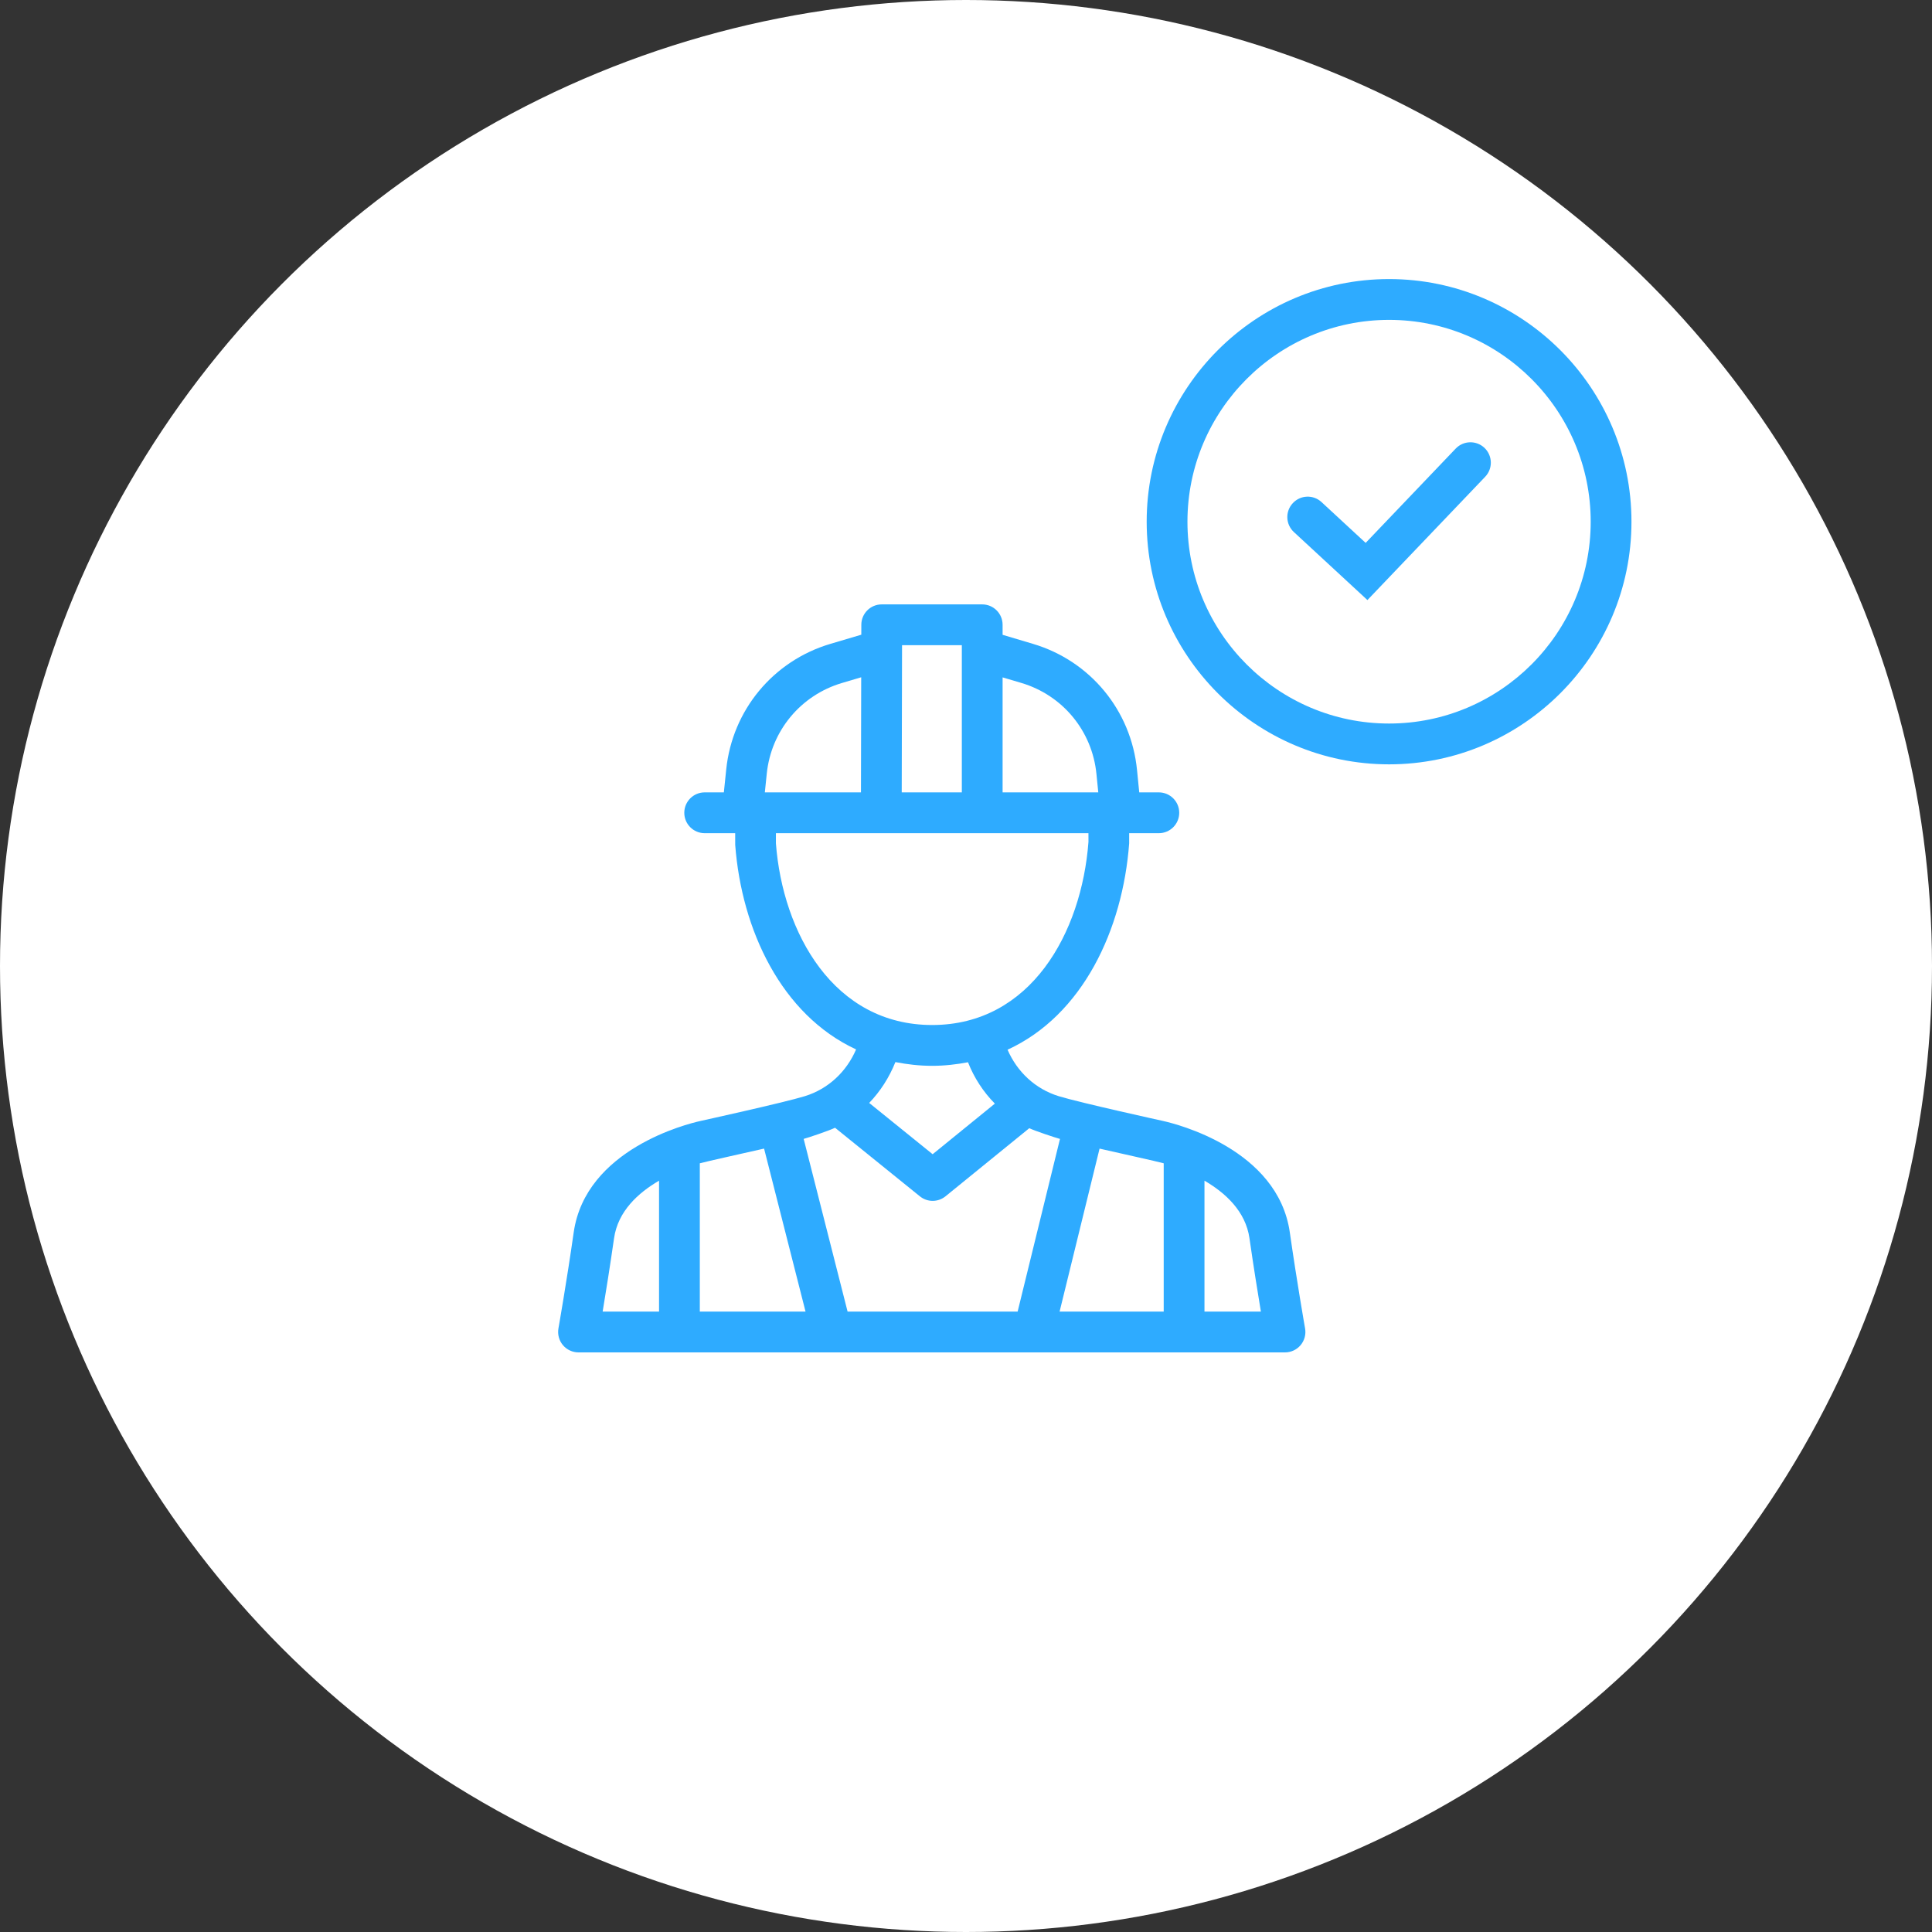
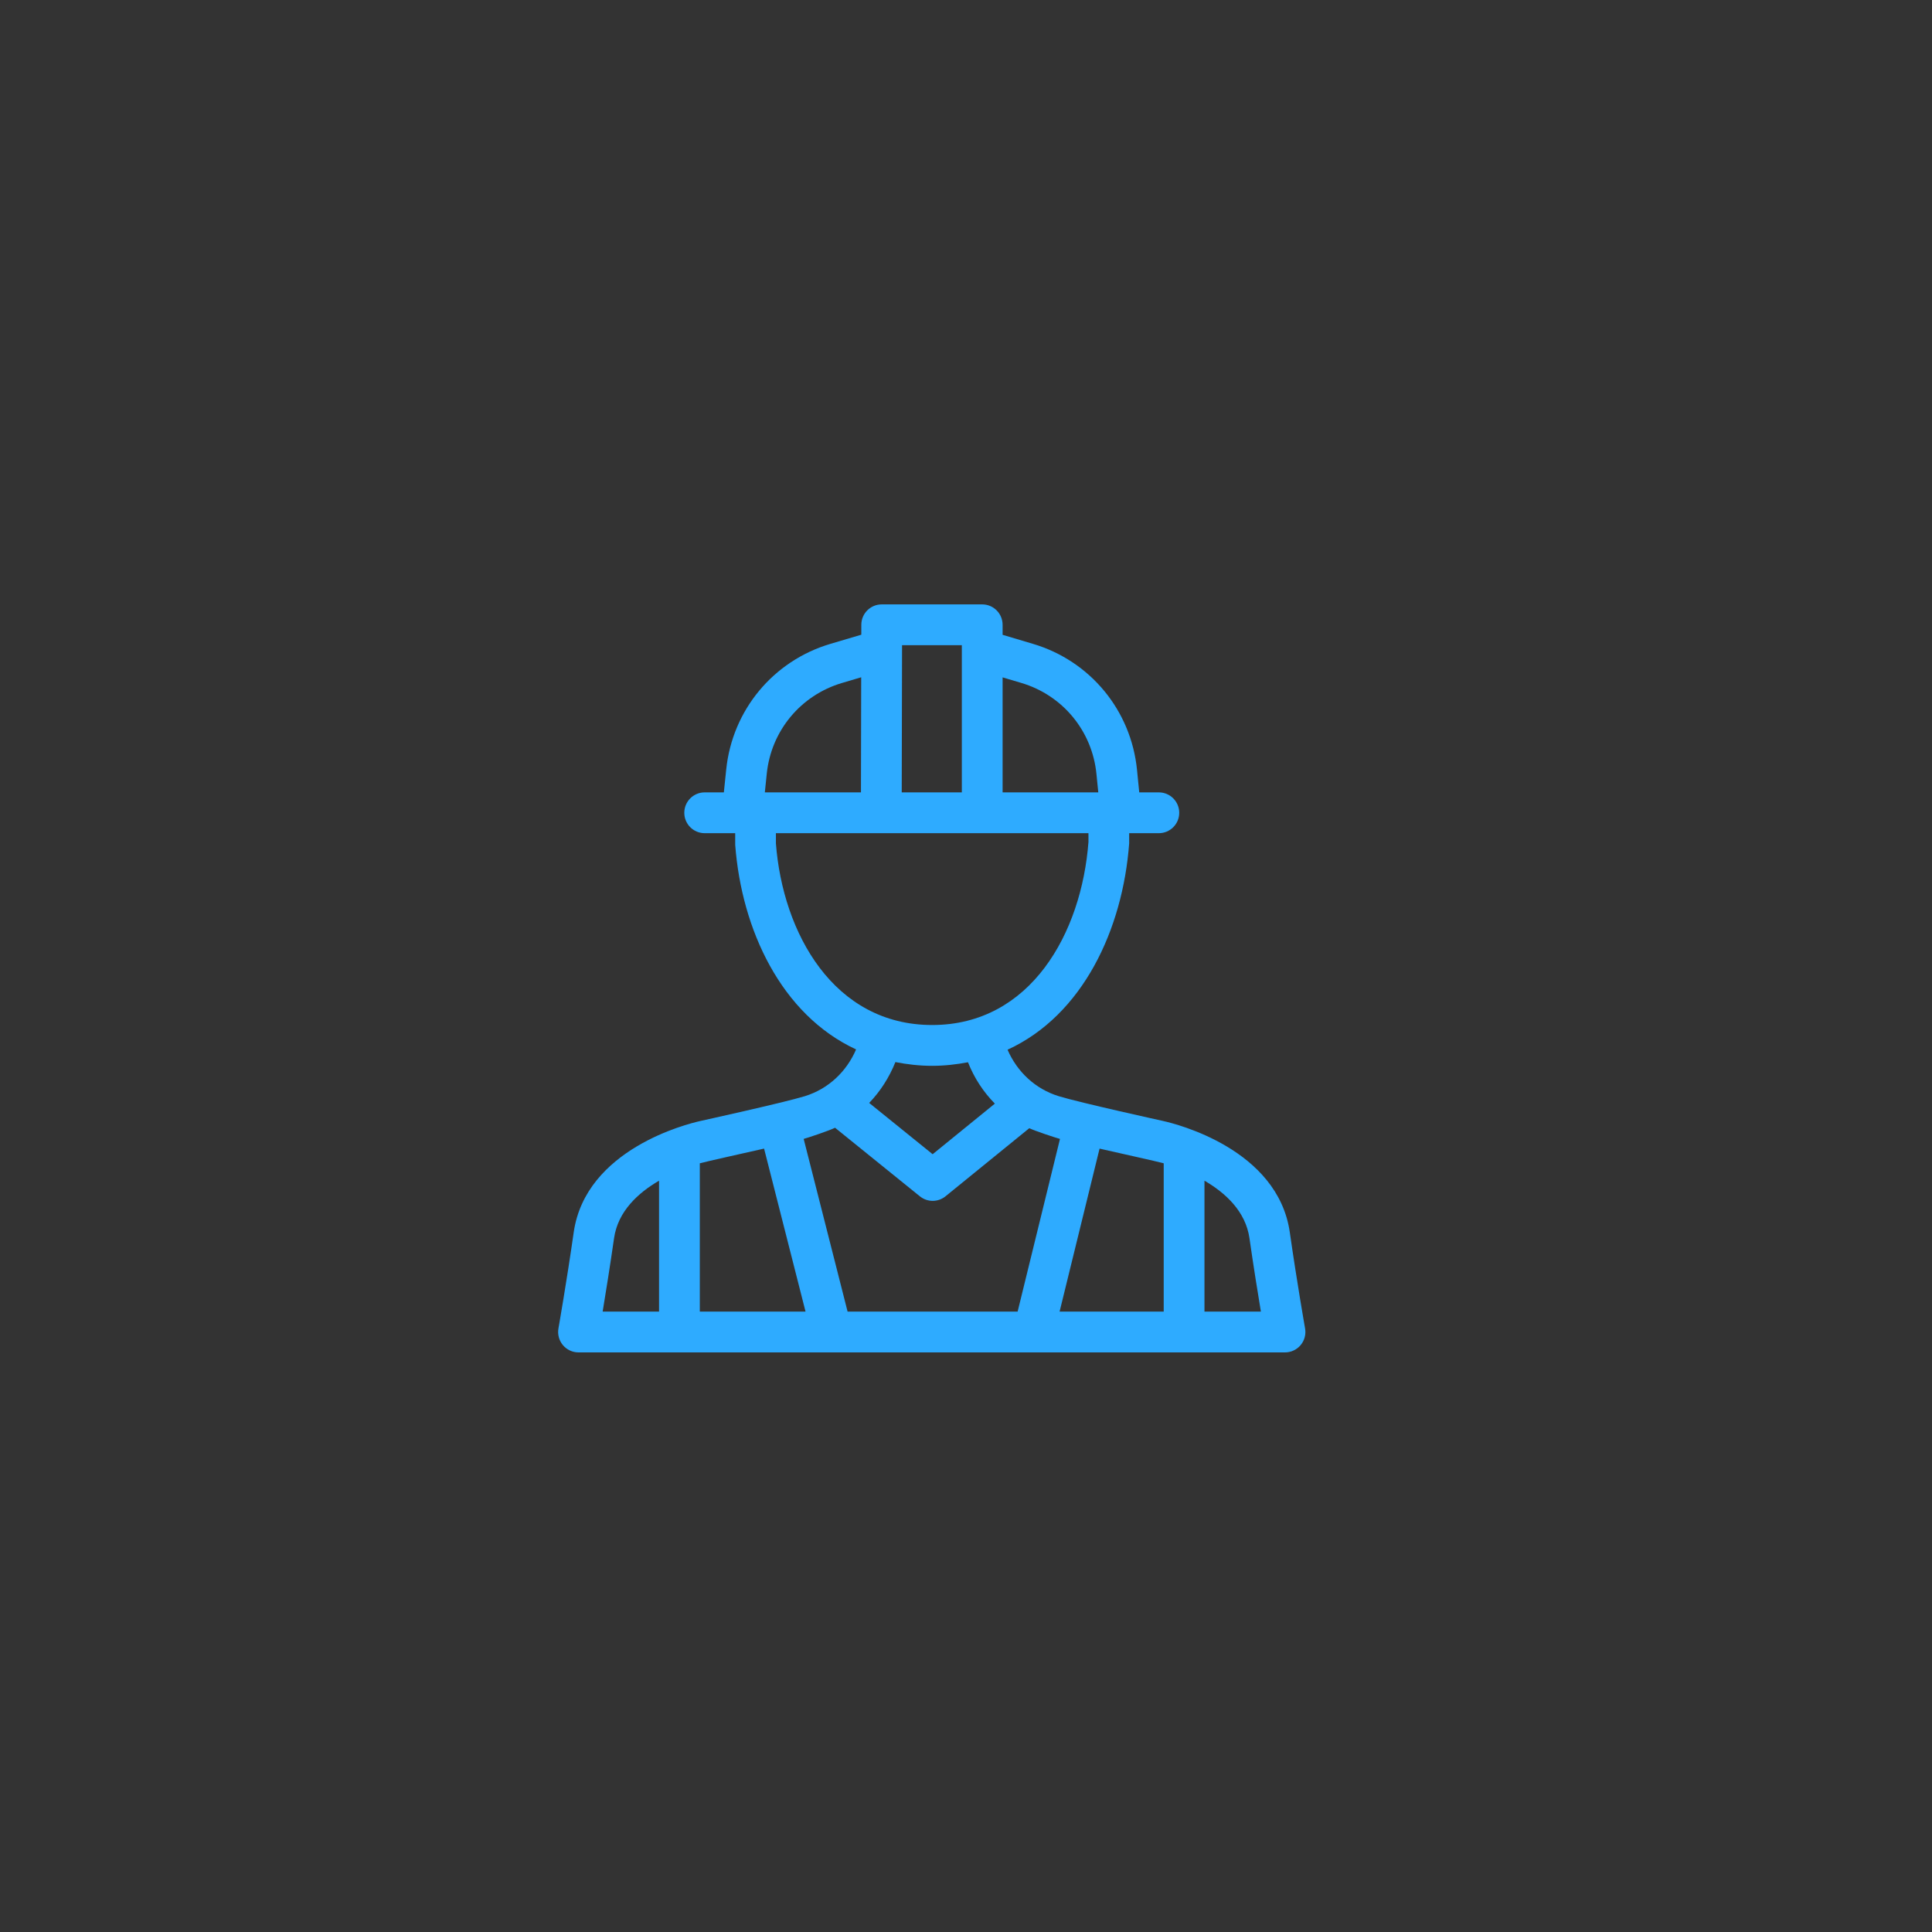
<svg xmlns="http://www.w3.org/2000/svg" width="90" height="90" viewBox="0 0 90 90" fill="none">
  <rect x="0" y="0" width="90" height="90" fill="#333333" stroke="none" />
-   <circle cx="45" cy="45" r="45" fill="white" />
  <path d="M54.196 52.223C54.196 52.223 54.195 52.222 54.194 52.222C54.194 52.222 50.295 51.365 49.318 51.064C48.222 50.726 47.381 49.926 46.936 48.9C50.441 47.291 52.301 43.302 52.601 39.287V38.813H53.983C54.508 38.813 54.933 38.387 54.933 37.863C54.933 37.338 54.508 36.912 53.983 36.912H53.07L52.967 35.868C52.692 33.091 50.787 30.784 48.115 29.992L46.705 29.572V29.106C46.705 28.581 46.281 28.155 45.756 28.155H41.073C40.55 28.155 40.124 28.58 40.124 29.103L40.123 29.567L38.679 29.995C36.017 30.786 34.113 33.083 33.83 35.846L33.72 36.912H32.826C32.302 36.912 31.877 37.338 31.877 37.863C31.877 38.387 32.302 38.813 32.826 38.813H34.248L34.249 39.359C34.546 43.306 36.395 47.271 39.88 48.886C39.435 49.92 38.592 50.724 37.493 51.064C36.515 51.365 32.616 52.222 32.616 52.222C32.616 52.222 32.615 52.223 32.614 52.223C32.041 52.35 27.28 53.519 26.725 57.412C26.398 59.704 26.015 61.88 26.014 61.885C25.966 62.161 26.042 62.446 26.222 62.661C26.403 62.876 26.669 63 26.95 63H59.861C60.141 63 60.407 62.876 60.588 62.661C60.768 62.446 60.845 62.161 60.796 61.885C60.795 61.88 60.412 59.703 60.085 57.412C59.53 53.52 54.77 52.351 54.196 52.223ZM54.21 54.191V61.099H49.36L51.222 53.507C51.894 53.662 53.97 54.12 54.21 54.191ZM47.575 31.813C49.504 32.386 50.879 34.05 51.077 36.056L51.162 36.912H46.705V31.555L47.575 31.813ZM44.806 30.056V36.912H42.006L42.021 30.056H44.806ZM35.719 36.04C35.923 34.045 37.297 32.389 39.219 31.817L40.118 31.55L40.107 36.913H35.629L35.719 36.04ZM36.145 39.287V38.813H50.704L50.705 39.215C50.386 43.463 48.011 47.749 43.424 47.749C38.837 47.749 36.462 43.463 36.145 39.287ZM43.424 49.65C44.012 49.65 44.562 49.584 45.093 49.484C45.38 50.214 45.807 50.865 46.344 51.411L43.446 53.768L40.49 51.379C41.004 50.844 41.419 50.203 41.711 49.476C42.255 49.582 42.82 49.65 43.424 49.65ZM35.594 53.506L37.525 61.099H32.6V54.191C32.841 54.12 34.92 53.66 35.594 53.506ZM28.605 57.682C28.784 56.425 29.73 55.566 30.701 55.001V61.099H28.074C28.217 60.238 28.419 58.977 28.605 57.682ZM39.484 61.099L37.438 53.054C37.663 52.994 38.629 52.669 38.9 52.535L42.851 55.729C43.025 55.87 43.236 55.941 43.447 55.941C43.66 55.941 43.871 55.87 44.046 55.728L47.948 52.556C48.208 52.681 49.151 52.995 49.378 53.055L47.405 61.1H39.484V61.099ZM56.109 61.099V55.001C57.08 55.566 58.026 56.425 58.205 57.682C58.391 58.979 58.594 60.238 58.737 61.099H56.109V61.099Z" fill="#2EABFF" />
-   <path d="M64.709 13C58.483 13 53.417 18.071 53.417 24.303C53.417 30.536 58.483 35.606 64.709 35.606C70.934 35.606 76 30.536 76 24.303C76 18.071 70.934 13 64.709 13ZM64.709 33.705C59.529 33.705 55.316 29.488 55.316 24.303C55.316 19.119 59.529 14.901 64.709 14.901C69.888 14.901 74.101 19.119 74.101 24.303C74.101 29.488 69.888 33.705 64.709 33.705Z" fill="#2EABFF" />
-   <path d="M67.813 20.896L63.617 25.29L61.562 23.389C61.176 23.031 60.576 23.056 60.221 23.442C59.864 23.827 59.888 24.428 60.274 24.785L63.7 27.953L69.185 22.21C69.548 21.83 69.534 21.229 69.155 20.866C68.777 20.505 68.175 20.517 67.813 20.896Z" fill="#2EABFF" />
</svg>